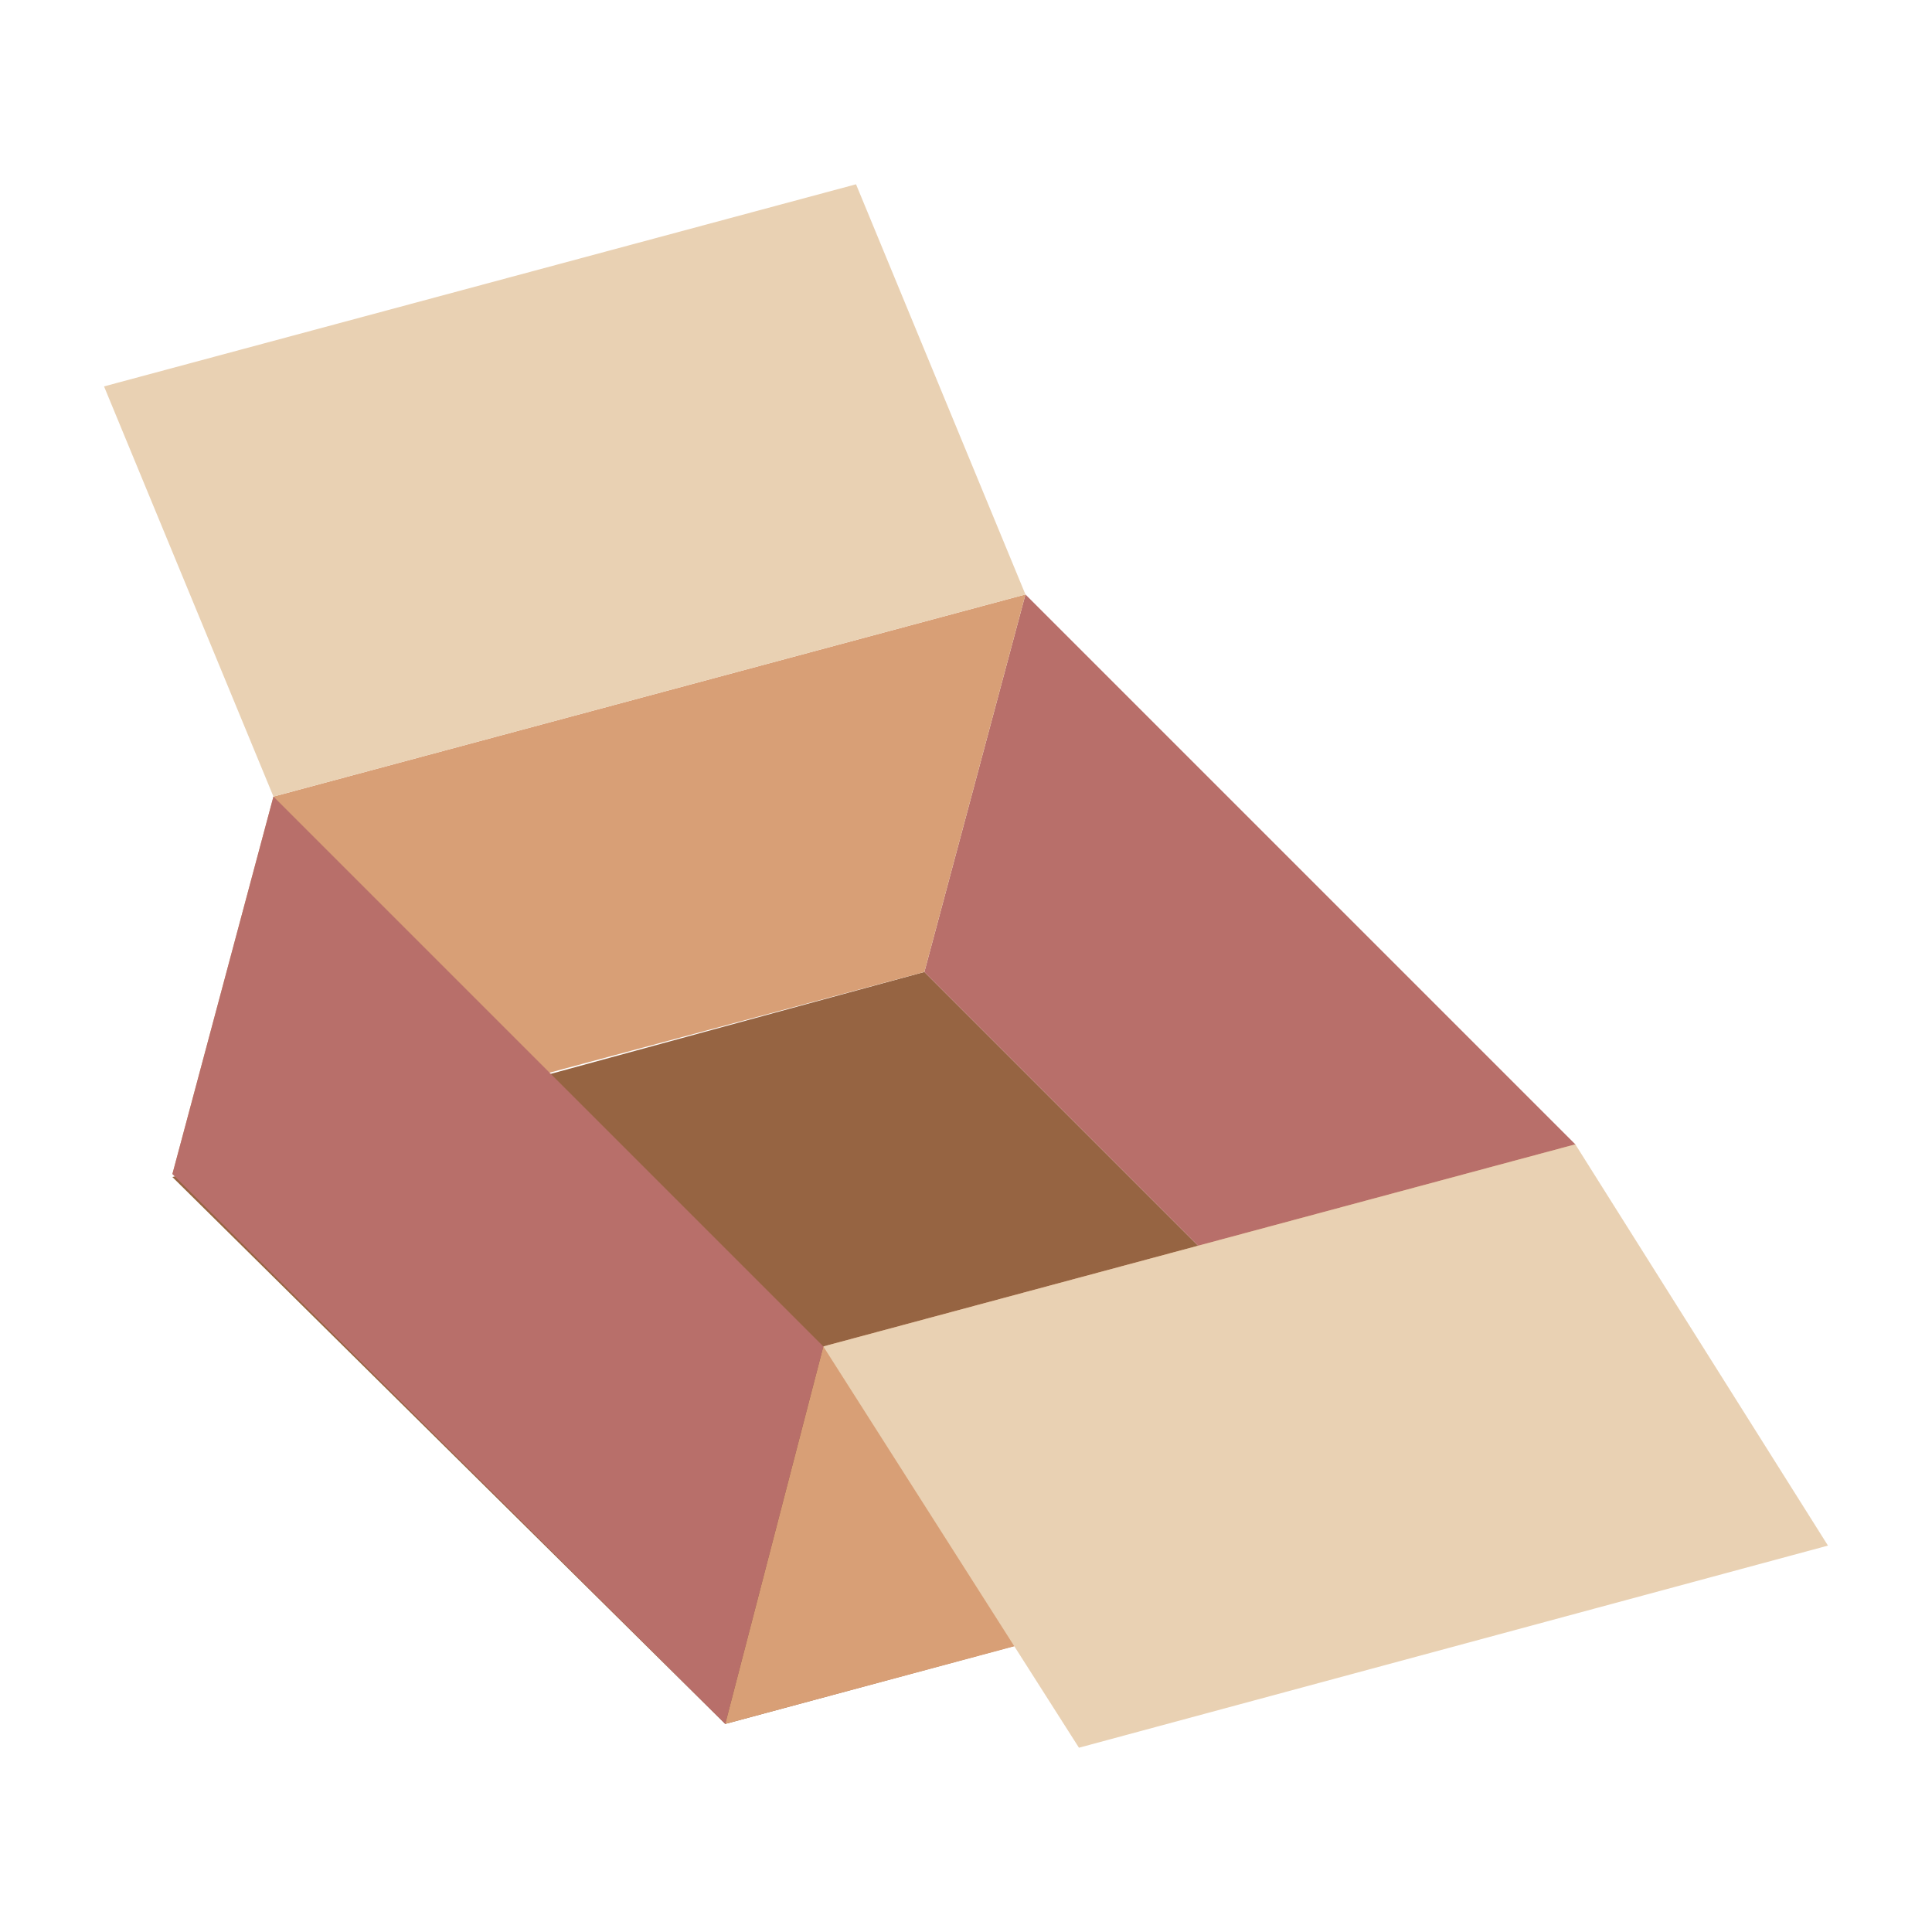
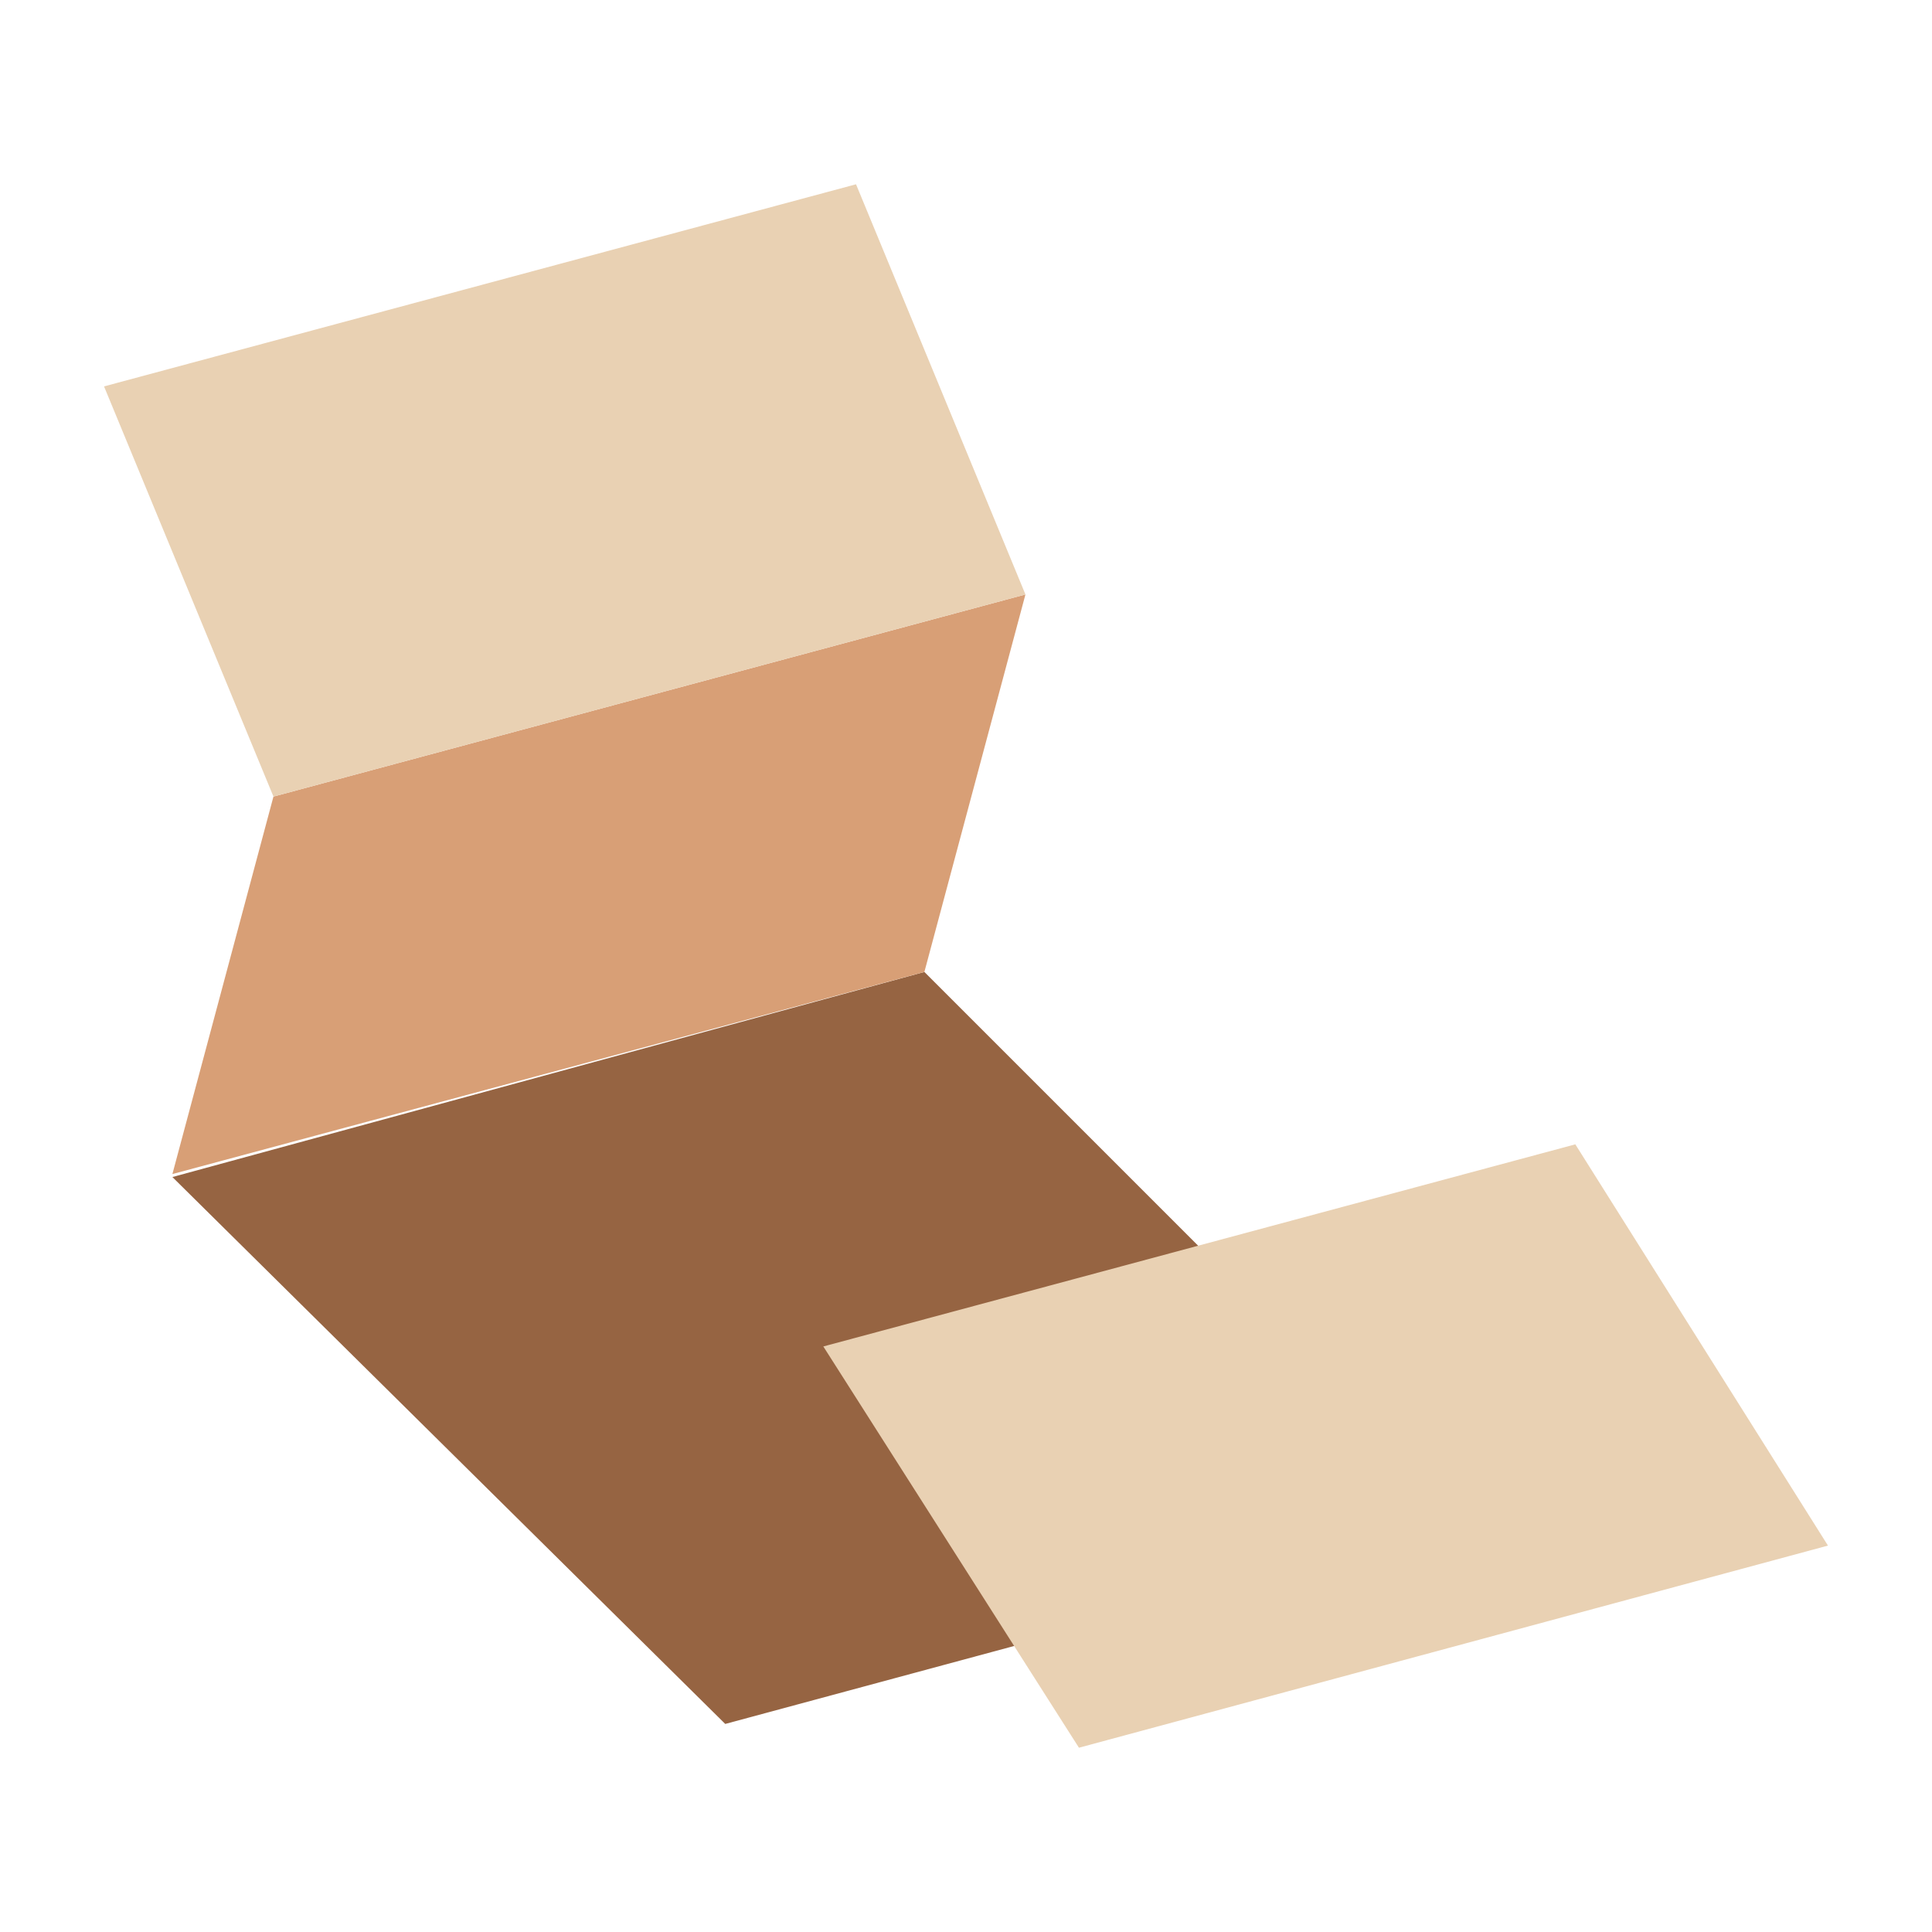
<svg xmlns="http://www.w3.org/2000/svg" id="OUTLINED" version="1.1" viewBox="0 0 65 65">
  <defs>
    <style> .cls-1 { fill: #966442; } .cls-1, .cls-2, .cls-3, .cls-4 { stroke-width: 0px; } .cls-2 { fill: #b86f6a; } .cls-3 { fill: #e9d1b3; } .cls-4 { fill: #d89f76; } </style>
  </defs>
  <polygon class="cls-1" points="24.4 58 5.8 39.6 31.1 32.7 49.6 51.2 24.4 58" />
-   <polygon class="cls-2" points="49.6 51.2 31.1 32.7 34.5 20 53 38.5 49.6 51.2" />
-   <polygon class="cls-4" points="24.4 58 27.7 45.3 53 38.5 49.7 51.2 24.4 58" />
  <polygon class="cls-4" points="5.8 39.5 9.2 26.8 34.5 20 31.1 32.7 5.8 39.5" />
  <polygon class="cls-3" points="36.3 58.8 27.7 45.3 53 38.5 61.5 52 36.3 58.8" />
  <polygon class="cls-3" points="9.2 26.8 3.5 13 28.8 6.2 34.5 20 9.2 26.8" />
-   <polygon class="cls-2" points="24.4 58 5.8 39.5 9.2 26.8 27.7 45.3 24.4 58" />
</svg>